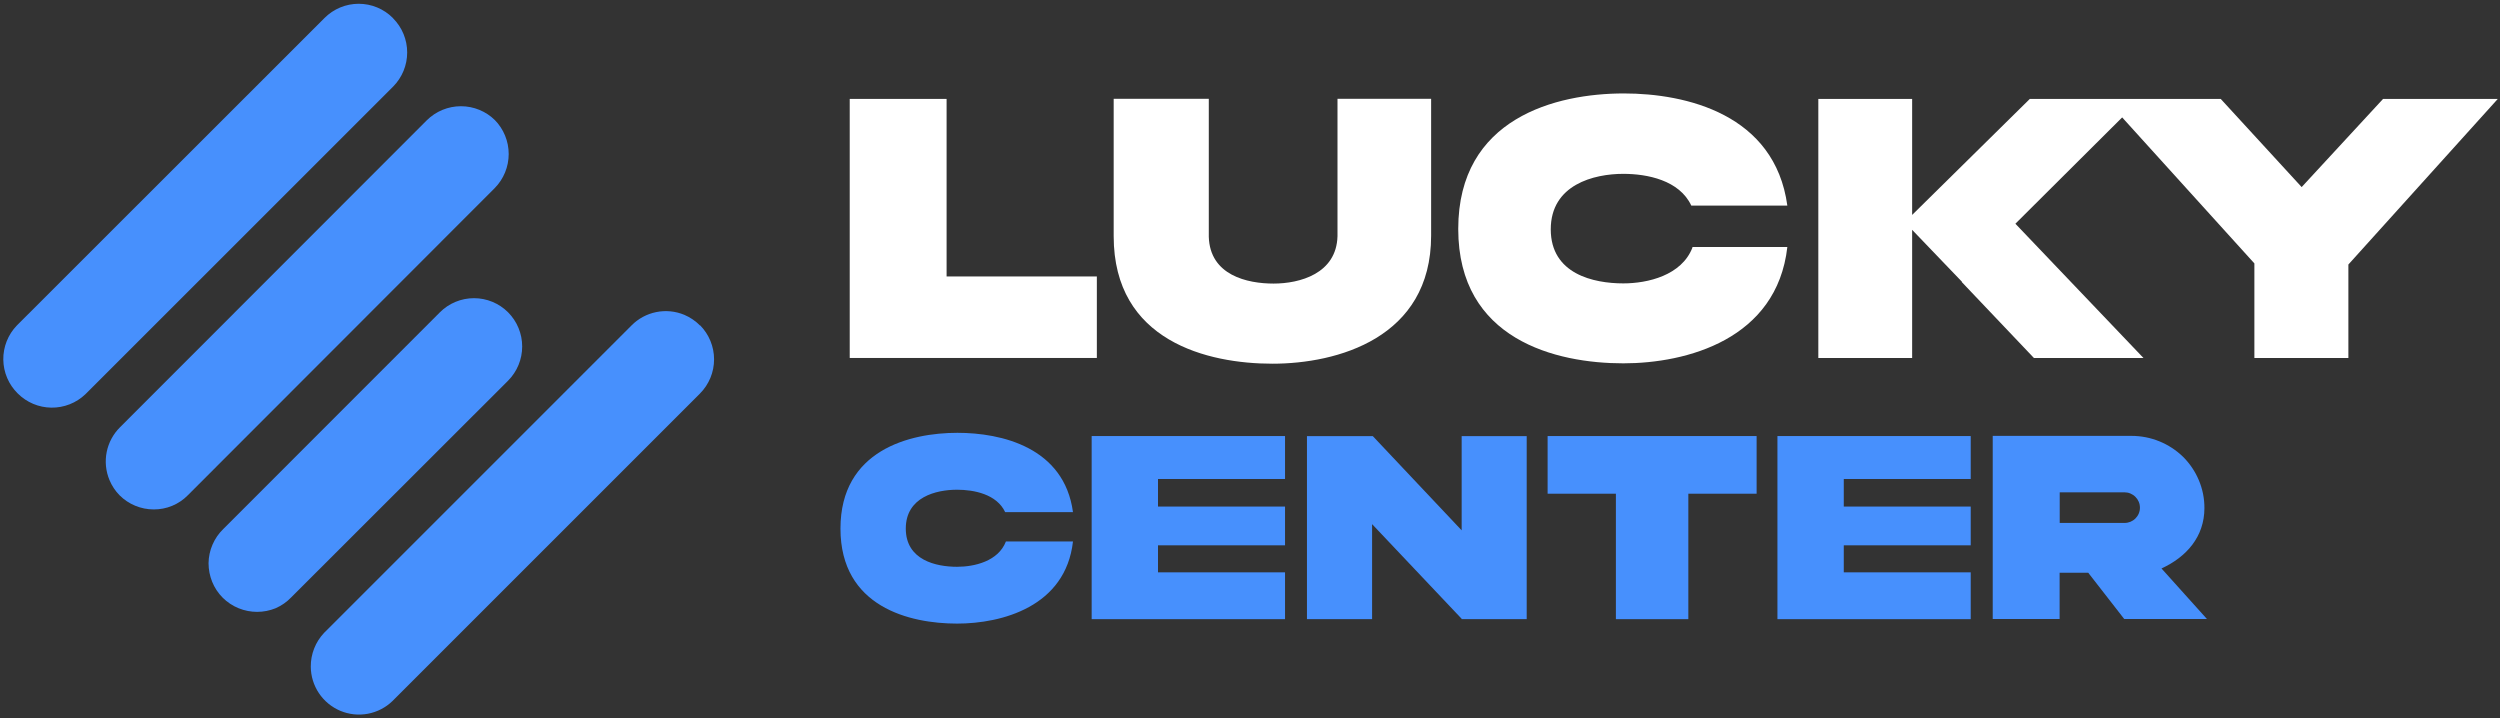
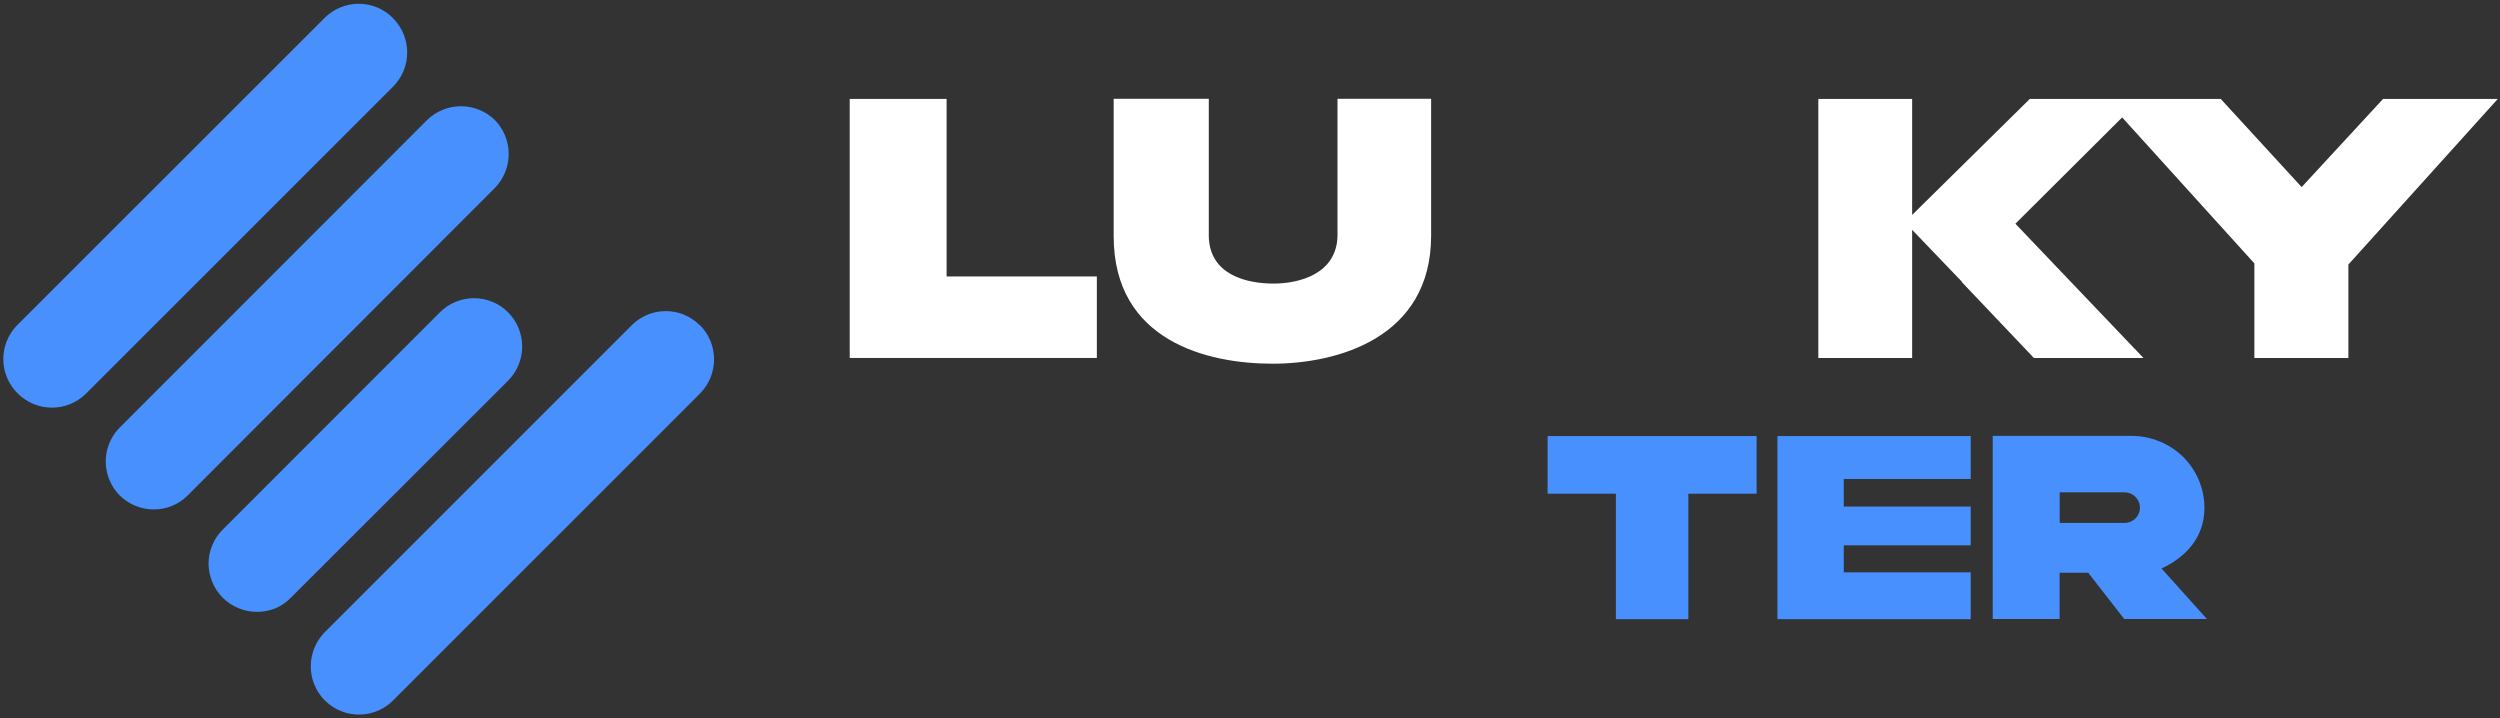
<svg xmlns="http://www.w3.org/2000/svg" width="362" height="104" viewBox="0 0 362 104" fill="none">
  <rect x="0" y="0" width="362" height="104" fill="#333333" stroke="none" />
  <path d="M56.884 2.599C56.236 1.949 55.465 1.433 54.617 1.08C53.769 0.728 52.859 0.547 51.941 0.547C51.022 0.547 50.113 0.728 49.264 1.08C48.416 1.433 47.646 1.949 46.997 2.599L2.438 47.131C1.158 48.459 0.453 50.238 0.478 52.082C0.503 53.927 1.256 55.686 2.572 56.978C3.867 58.272 5.617 59.007 7.447 59.027C9.277 59.047 11.043 58.35 12.366 57.085L56.924 12.54C58.228 11.225 58.96 9.448 58.96 7.596C58.96 5.745 58.228 3.968 56.924 2.653L56.884 2.599Z" fill="#4790FD" />
  <path d="M71.689 17.417C70.374 16.113 68.597 15.381 66.745 15.381C64.893 15.381 63.116 16.113 61.801 17.417L17.377 61.868C16.392 62.845 15.721 64.094 15.449 65.454C15.177 66.814 15.316 68.224 15.849 69.505C16.191 70.328 16.686 71.078 17.31 71.715C18.621 73.026 20.399 73.763 22.253 73.765C23.172 73.772 24.084 73.594 24.933 73.242C25.782 72.89 26.552 72.371 27.197 71.715L71.635 27.237C72.932 25.921 73.659 24.148 73.659 22.3C73.659 20.452 72.932 18.679 71.635 17.363L71.689 17.417Z" fill="#4790FD" />
  <path d="M73.577 45.229C72.929 44.578 72.158 44.062 71.31 43.71C70.462 43.358 69.552 43.176 68.634 43.176C67.715 43.176 66.806 43.358 65.957 43.71C65.109 44.062 64.338 44.578 63.69 45.229L32.341 76.592C31.672 77.237 31.139 78.009 30.771 78.862C30.403 79.715 30.208 80.633 30.197 81.562C30.201 82.48 30.378 83.389 30.72 84.241C31.07 85.104 31.589 85.888 32.247 86.546C32.905 87.204 33.689 87.723 34.551 88.073C36.269 88.773 38.193 88.773 39.91 88.073C40.762 87.7 41.531 87.163 42.174 86.492L73.577 55.116C74.881 53.801 75.613 52.024 75.613 50.172C75.613 48.321 74.881 46.544 73.577 45.229V45.229Z" fill="#4790FD" />
  <path d="M101.362 47.131C100.715 46.475 99.946 45.952 99.098 45.591C97.813 45.053 96.397 44.913 95.031 45.188C93.665 45.462 92.413 46.139 91.435 47.131L46.943 91.623C45.682 92.948 44.986 94.711 45.001 96.54C45.01 97.906 45.421 99.239 46.181 100.374C46.941 101.509 48.017 102.396 49.277 102.926C50.536 103.455 51.923 103.603 53.266 103.351C54.609 103.1 55.848 102.459 56.83 101.51L101.362 56.978C102.666 55.663 103.398 53.887 103.398 52.035C103.398 50.183 102.666 48.406 101.362 47.091V47.131Z" fill="#4790FD" />
  <path fill-rule="evenodd" clip-rule="evenodd" d="M158.823 40.031H137.066V14.322H123.04V51.834H158.823V40.031Z" fill="white" />
  <path fill-rule="evenodd" clip-rule="evenodd" d="M361.682 14.322L340.046 38.303V51.834H326.434V38.142L307.29 17.001L291.829 32.395L310.371 51.834H294.509L284.086 40.861V40.794L276.878 33.279V51.834H263.293V14.322H276.878V31.122L293.919 14.322H321.558L333.28 27.089L345.07 14.322H361.682Z" fill="white" />
  <path d="M193.669 34.203V14.308H207.227V34.123C207.227 48.98 193.588 52.664 184.251 52.664C174.913 52.664 161.261 49.435 161.261 34.203V14.308H175.033V34.283C175.194 39.87 180.62 41.062 184.411 41.062C188.203 41.062 193.522 39.629 193.669 34.203Z" fill="white" />
-   <path fill-rule="evenodd" clip-rule="evenodd" d="M245.061 35.864C243.494 39.883 238.59 41.035 235.053 41.035C230.78 41.035 224.55 39.696 224.55 33.212C224.55 26.727 230.806 25.173 235.053 25.173C238.51 25.173 243.172 26.084 244.9 29.769H258.806C256.998 16.532 244.15 13.531 235.134 13.531C225.354 13.531 211.153 17.068 211.153 33.145C211.153 49.221 225.354 52.611 235.053 52.611C244.23 52.611 257.293 49.141 258.806 35.77H245.061V35.864Z" fill="white" />
-   <path d="M186.073 78.963V73.35H167.678V69.358H186.073V63.141H158.073V89.654H186.073V82.875H167.678V78.963H186.073Z" fill="#4790FD" />
  <path d="M285.36 78.963V73.35H266.979V69.358H285.36V63.141H257.373V89.654H285.36V82.875H266.979V78.963H285.36Z" fill="#4790FD" />
  <path fill-rule="evenodd" clip-rule="evenodd" d="M312.984 82.313C316.574 80.665 319.2 77.744 319.2 73.564C319.206 72.184 318.933 70.817 318.396 69.545C317.866 68.277 317.092 67.126 316.119 66.156C314.118 64.207 311.436 63.116 308.643 63.115H288.547V89.628H298.233V82.929H302.373L307.585 89.628H319.562L312.984 82.313ZM298.247 71.287H307.625C307.919 71.287 308.21 71.344 308.481 71.457C308.752 71.57 308.999 71.735 309.206 71.943C309.414 72.148 309.579 72.392 309.692 72.661C309.805 72.93 309.863 73.219 309.863 73.511C309.863 73.803 309.805 74.092 309.692 74.361C309.579 74.63 309.414 74.874 309.206 75.078C308.998 75.284 308.751 75.447 308.479 75.558C308.208 75.668 307.918 75.724 307.625 75.721H298.247V71.287Z" fill="#4790FD" />
  <path fill-rule="evenodd" clip-rule="evenodd" d="M254.358 63.141H224.094V71.488H233.981V89.654H244.471V71.488H254.358V63.141Z" fill="#4790FD" />
-   <path fill-rule="evenodd" clip-rule="evenodd" d="M221.066 63.155H211.648V76.793L198.786 63.155H198.719H198.679H189.248V89.654H198.679V75.895L211.648 89.601V89.654H221.066V63.155Z" fill="#4790FD" />
-   <path fill-rule="evenodd" clip-rule="evenodd" d="M145.654 78.414C144.542 81.281 141.085 82.071 138.58 82.071C135.566 82.071 131.158 81.12 131.158 76.538C131.158 71.957 135.579 70.912 138.58 70.912C141.032 70.912 144.327 71.555 145.547 74.154H155.367C154.094 64.776 145.011 62.672 138.634 62.672C131.734 62.672 121.7 65.178 121.7 76.538C121.7 87.899 131.734 90.297 138.58 90.297C145.064 90.297 154.308 87.846 155.367 78.401H145.654V78.414Z" fill="#4790FD" />
</svg>